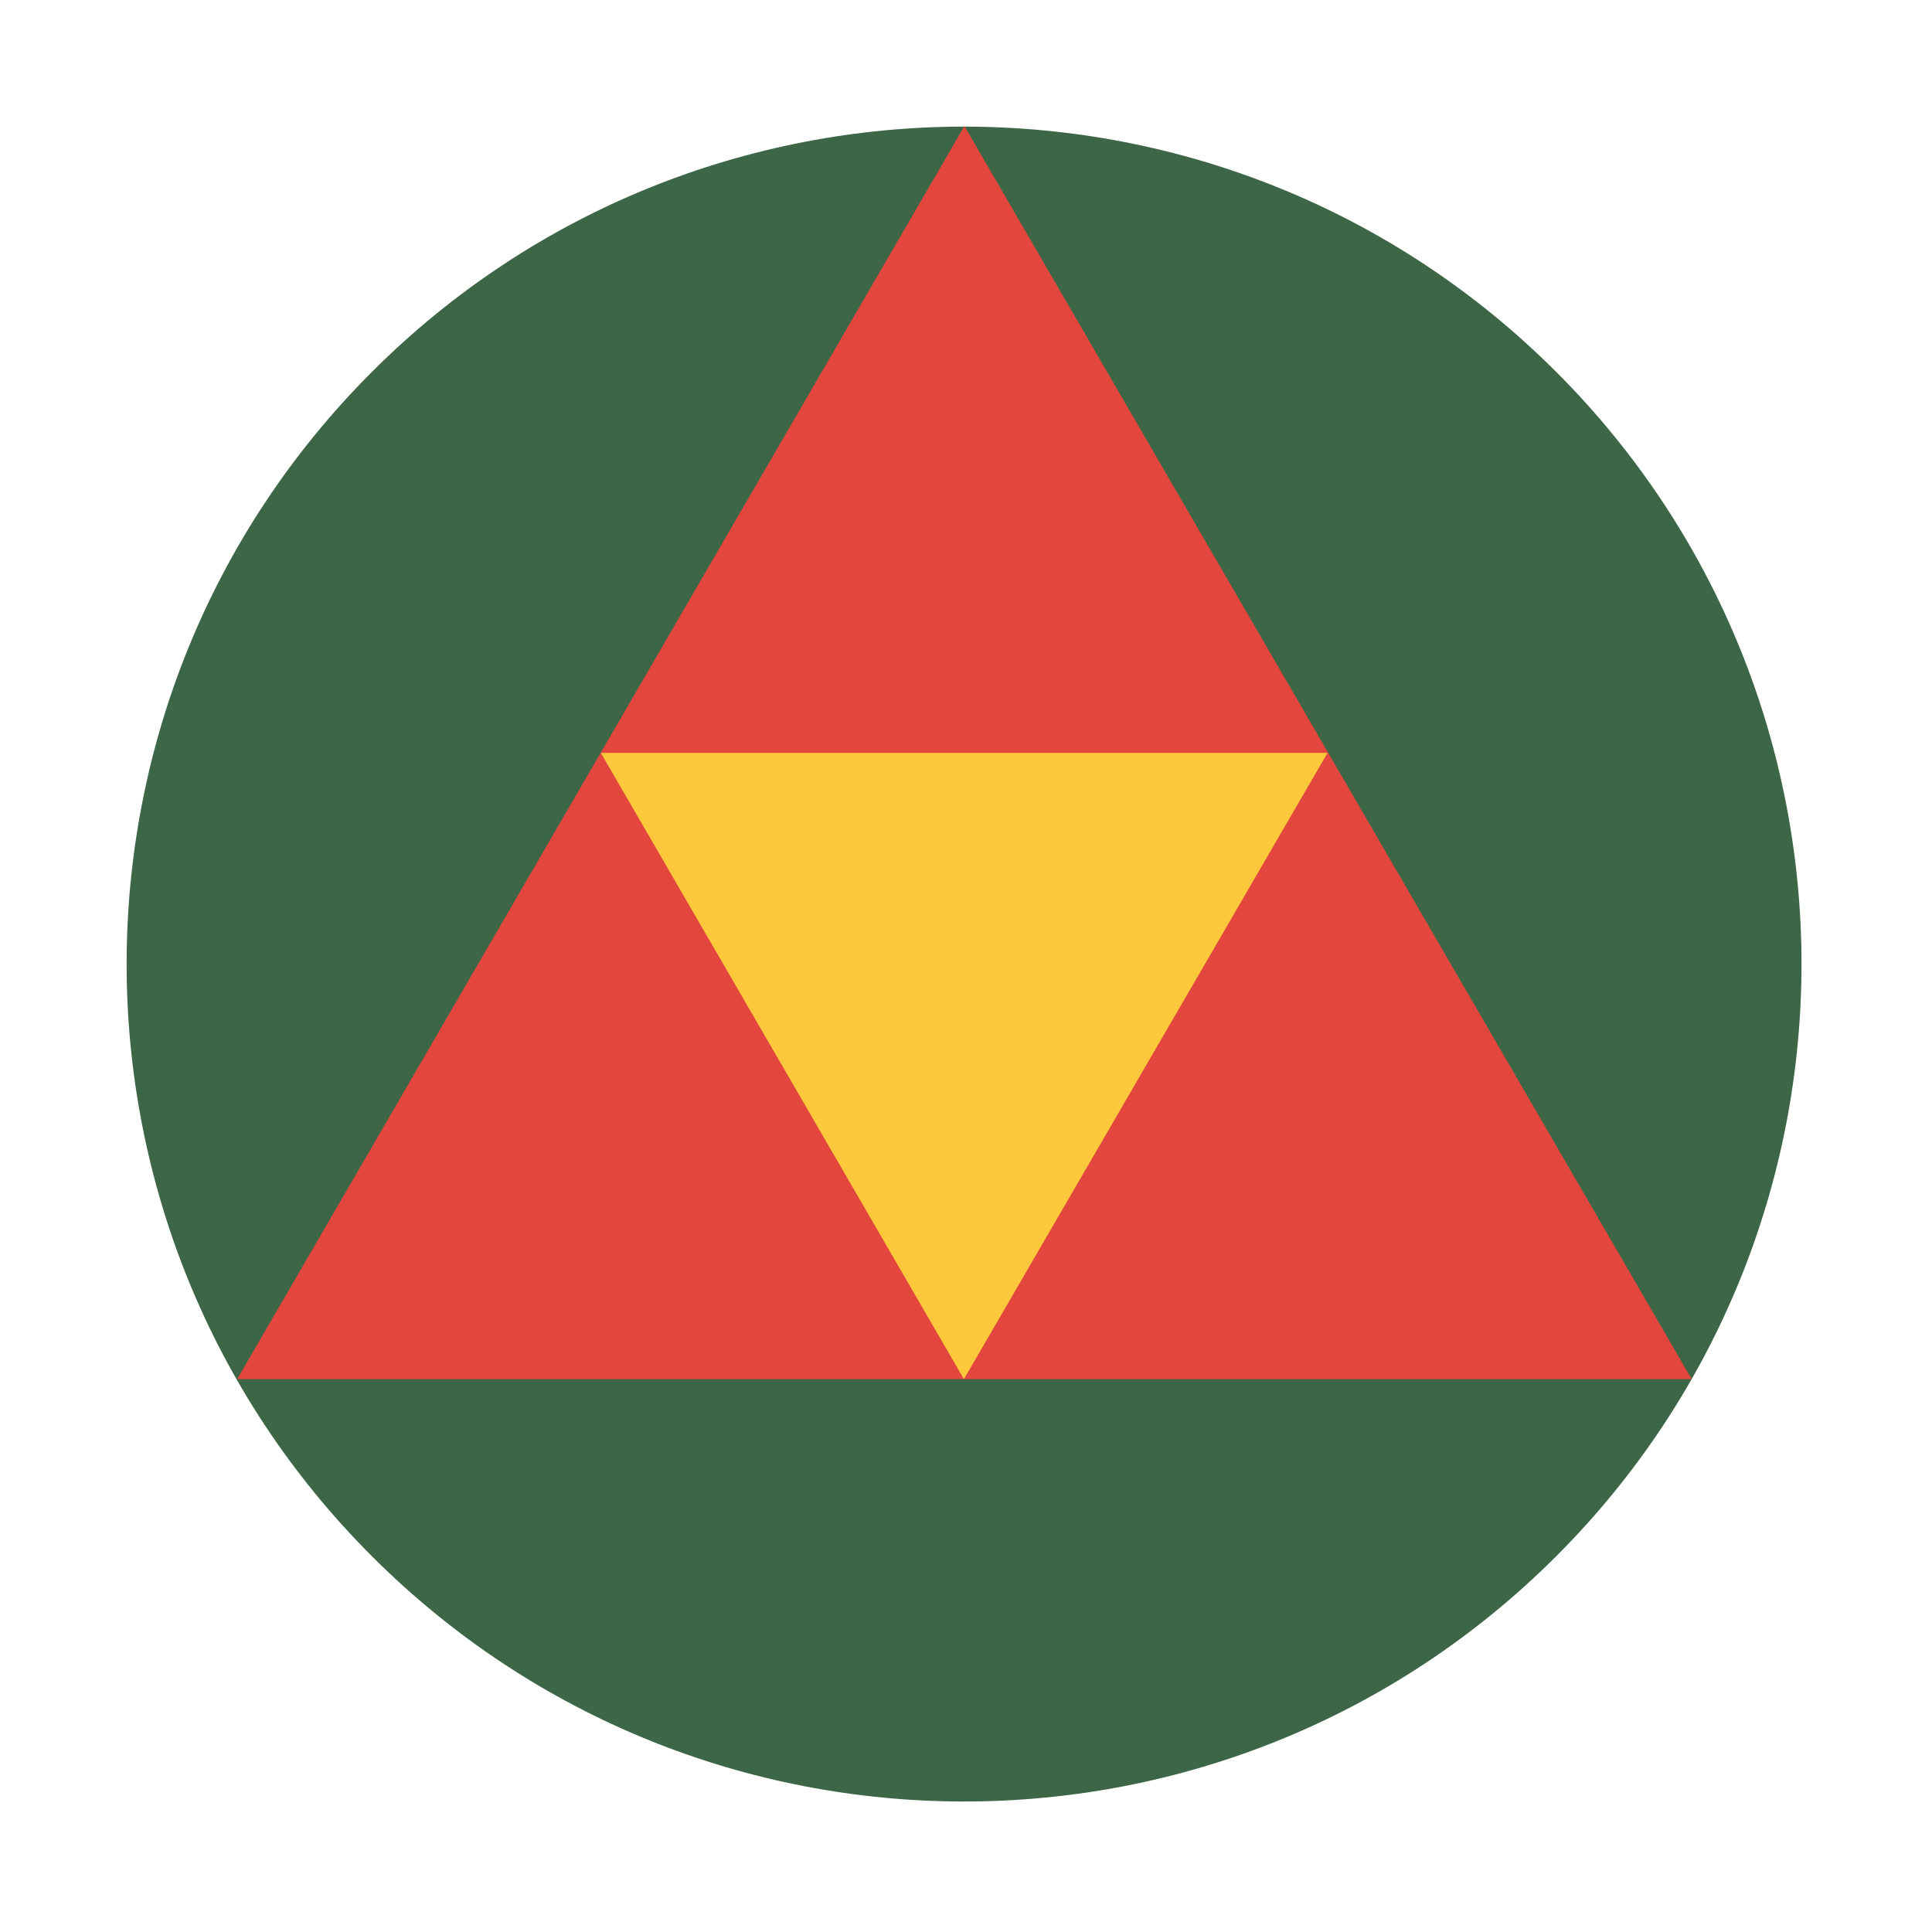
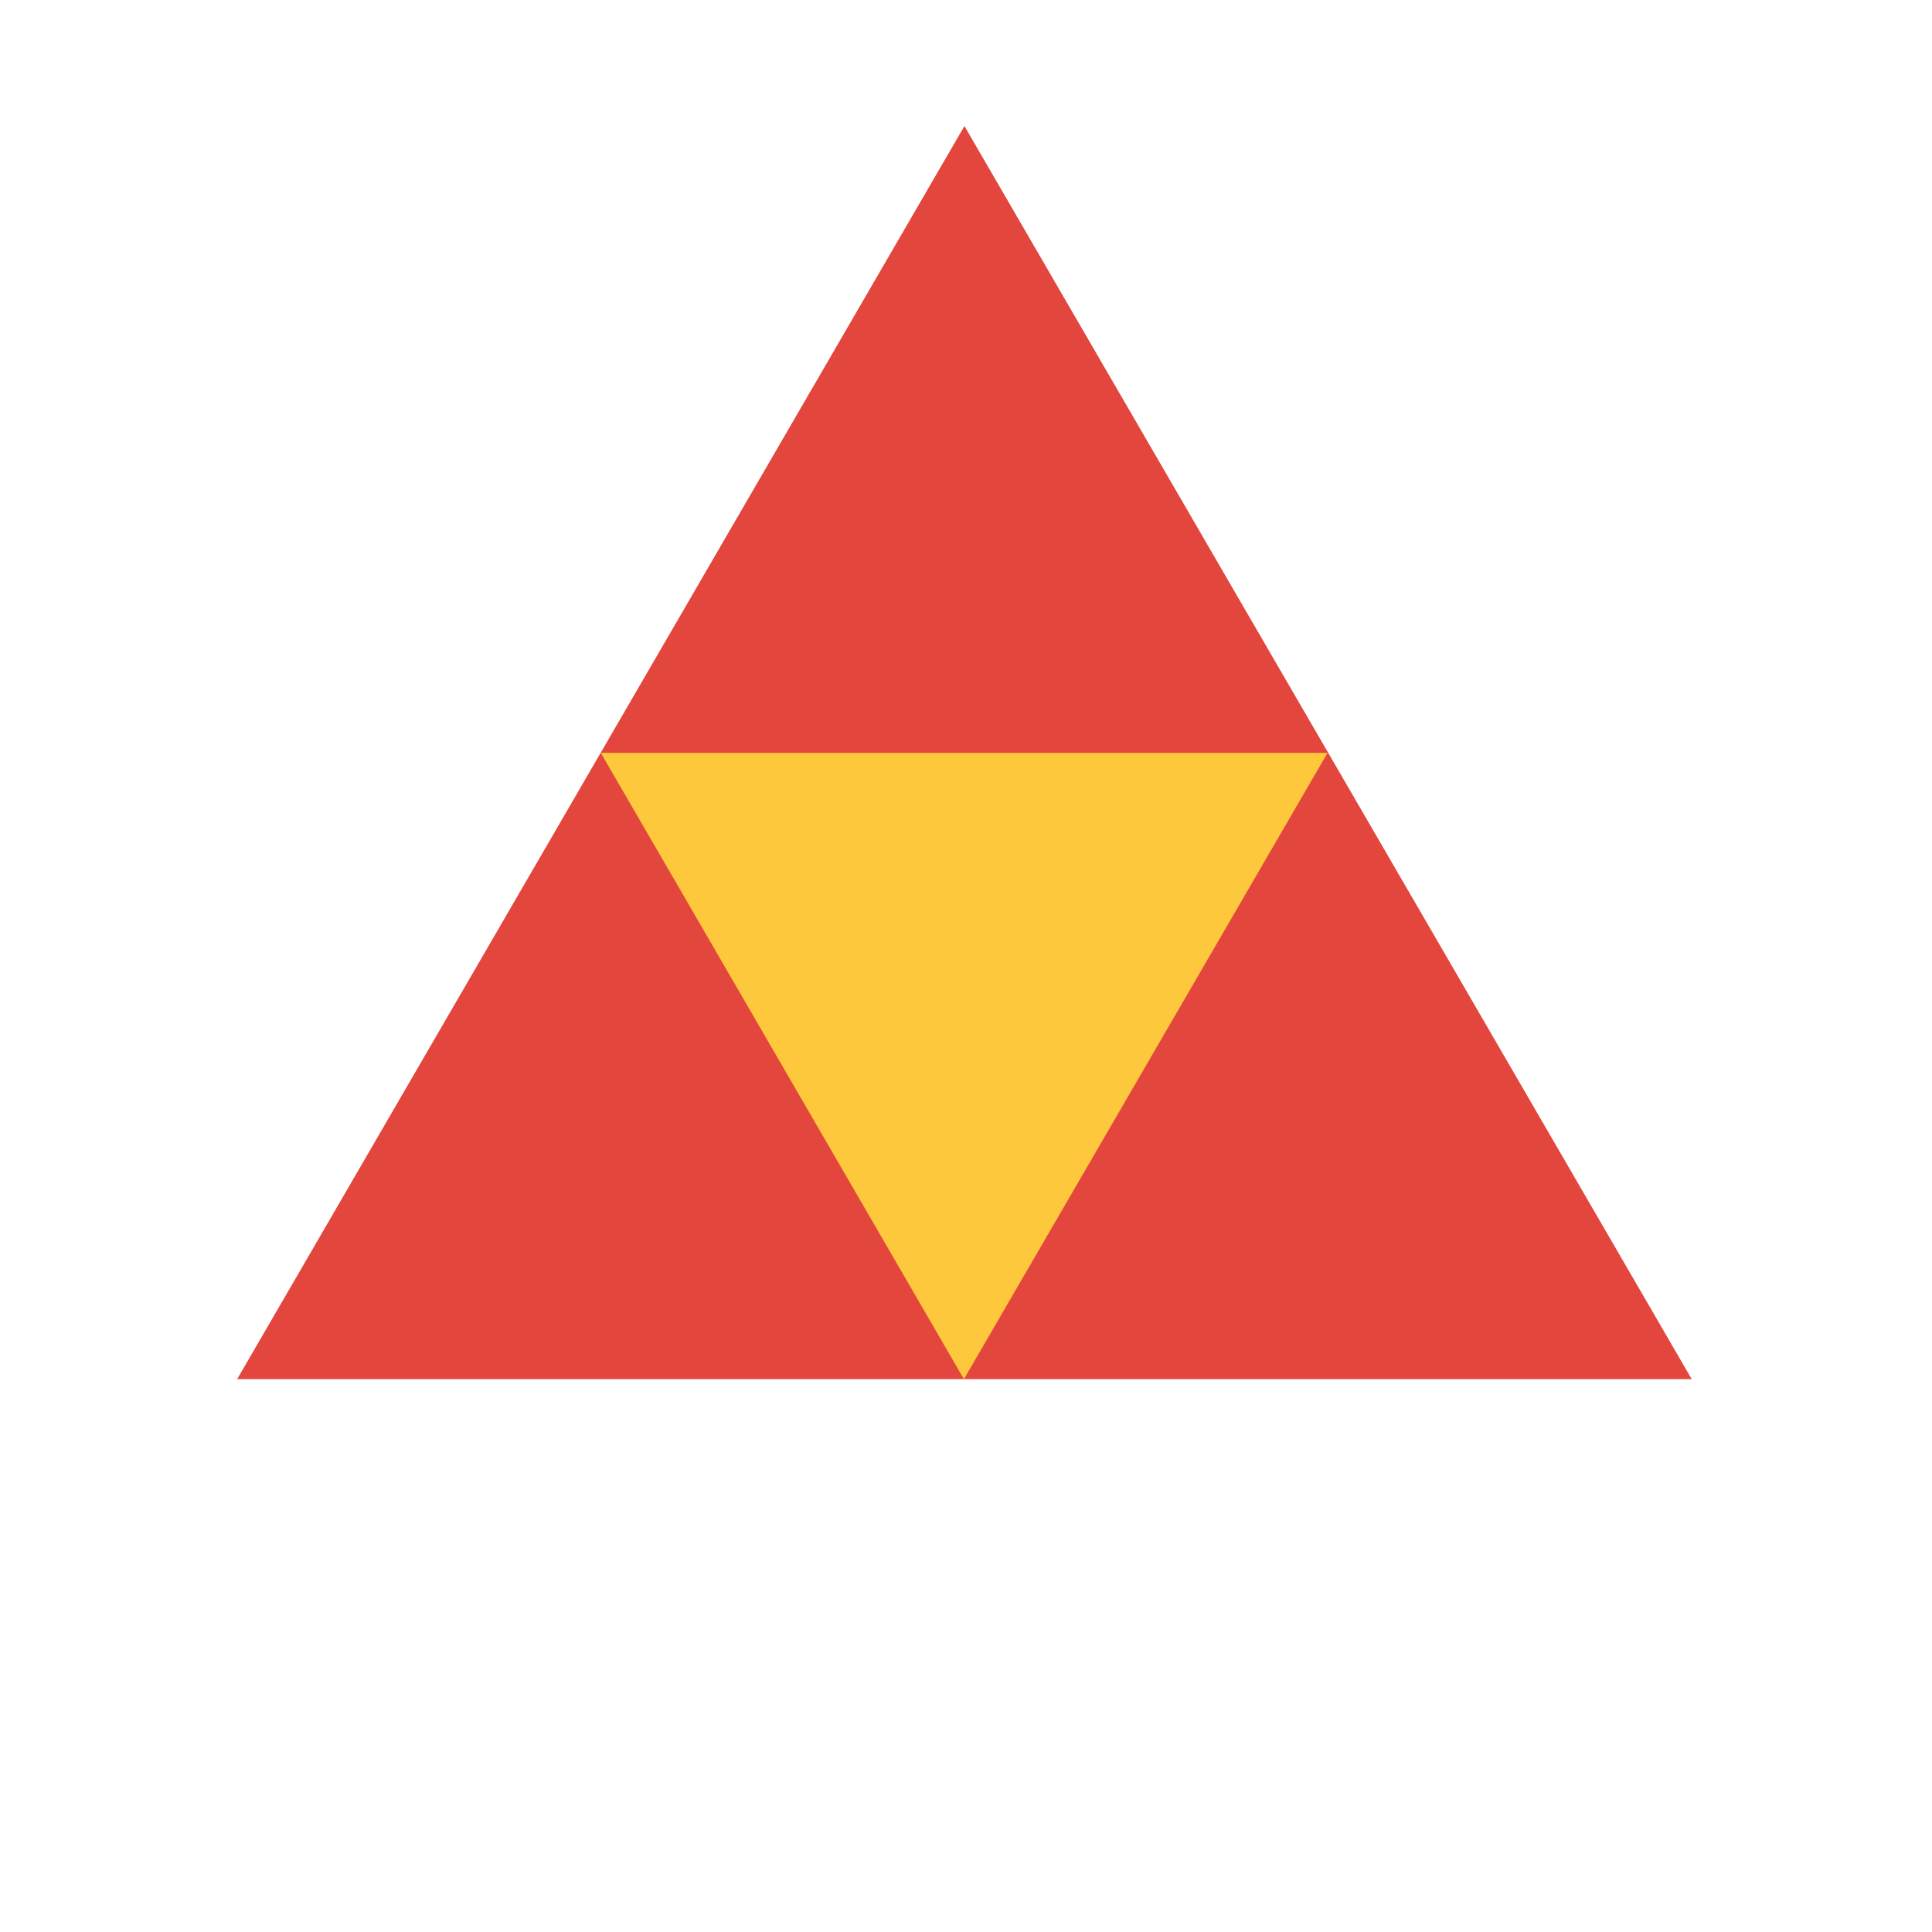
<svg xmlns="http://www.w3.org/2000/svg" width="500" height="500" viewBox="0 0 500 500" fill="none">
  <g clip-path="url(#clip0_1_6)">
-     <path d="M402.75 402.75C487.388 318.112 487.388 180.888 402.75 96.25C318.112 11.613 180.888 11.612 96.25 96.25C11.612 180.888 11.612 318.112 96.25 402.75C180.888 487.388 318.112 487.388 402.75 402.75Z" fill="#3C6646" />
    <path d="M61.374 356.923L249.594 32.619L437.815 356.923H61.374Z" fill="#E3463D" />
    <path d="M343.572 194.836L249.462 356.922L155.483 194.836H343.572Z" fill="#FDC83C" />
  </g>
  <defs>
    <clipPath id="clip0_1_6">
      <rect width="500" height="500" fill="white" />
    </clipPath>
  </defs>
</svg>